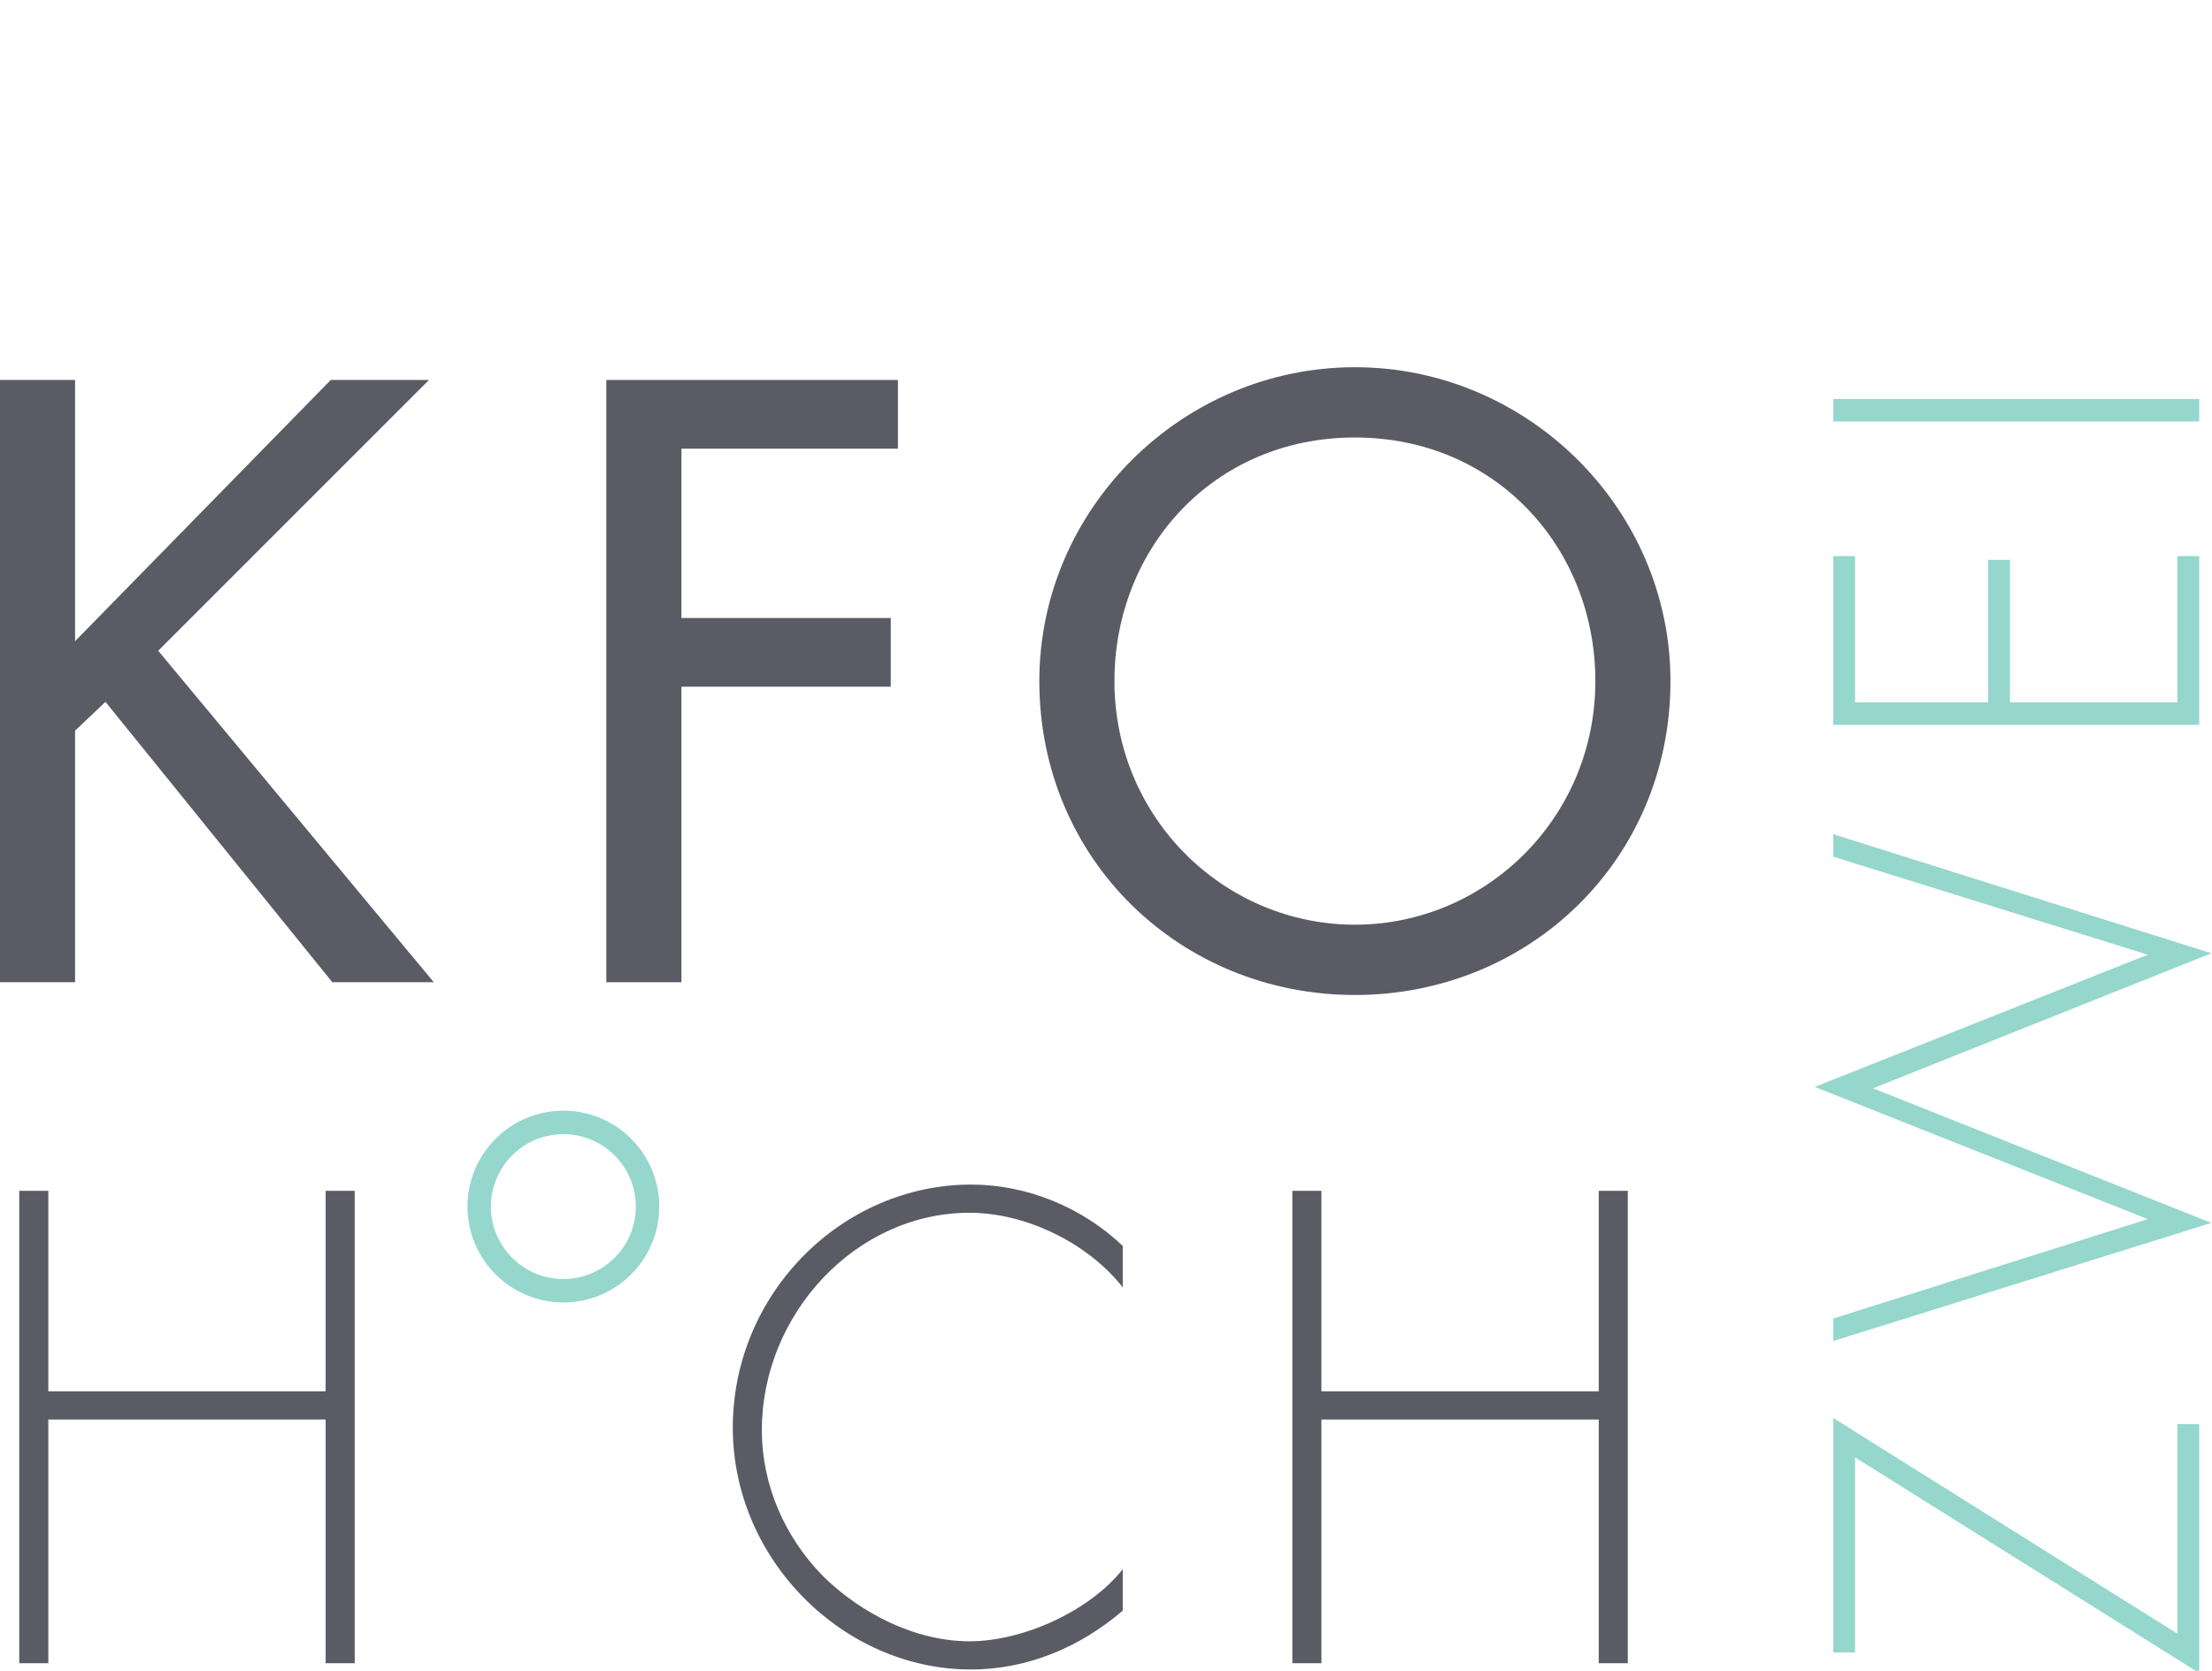
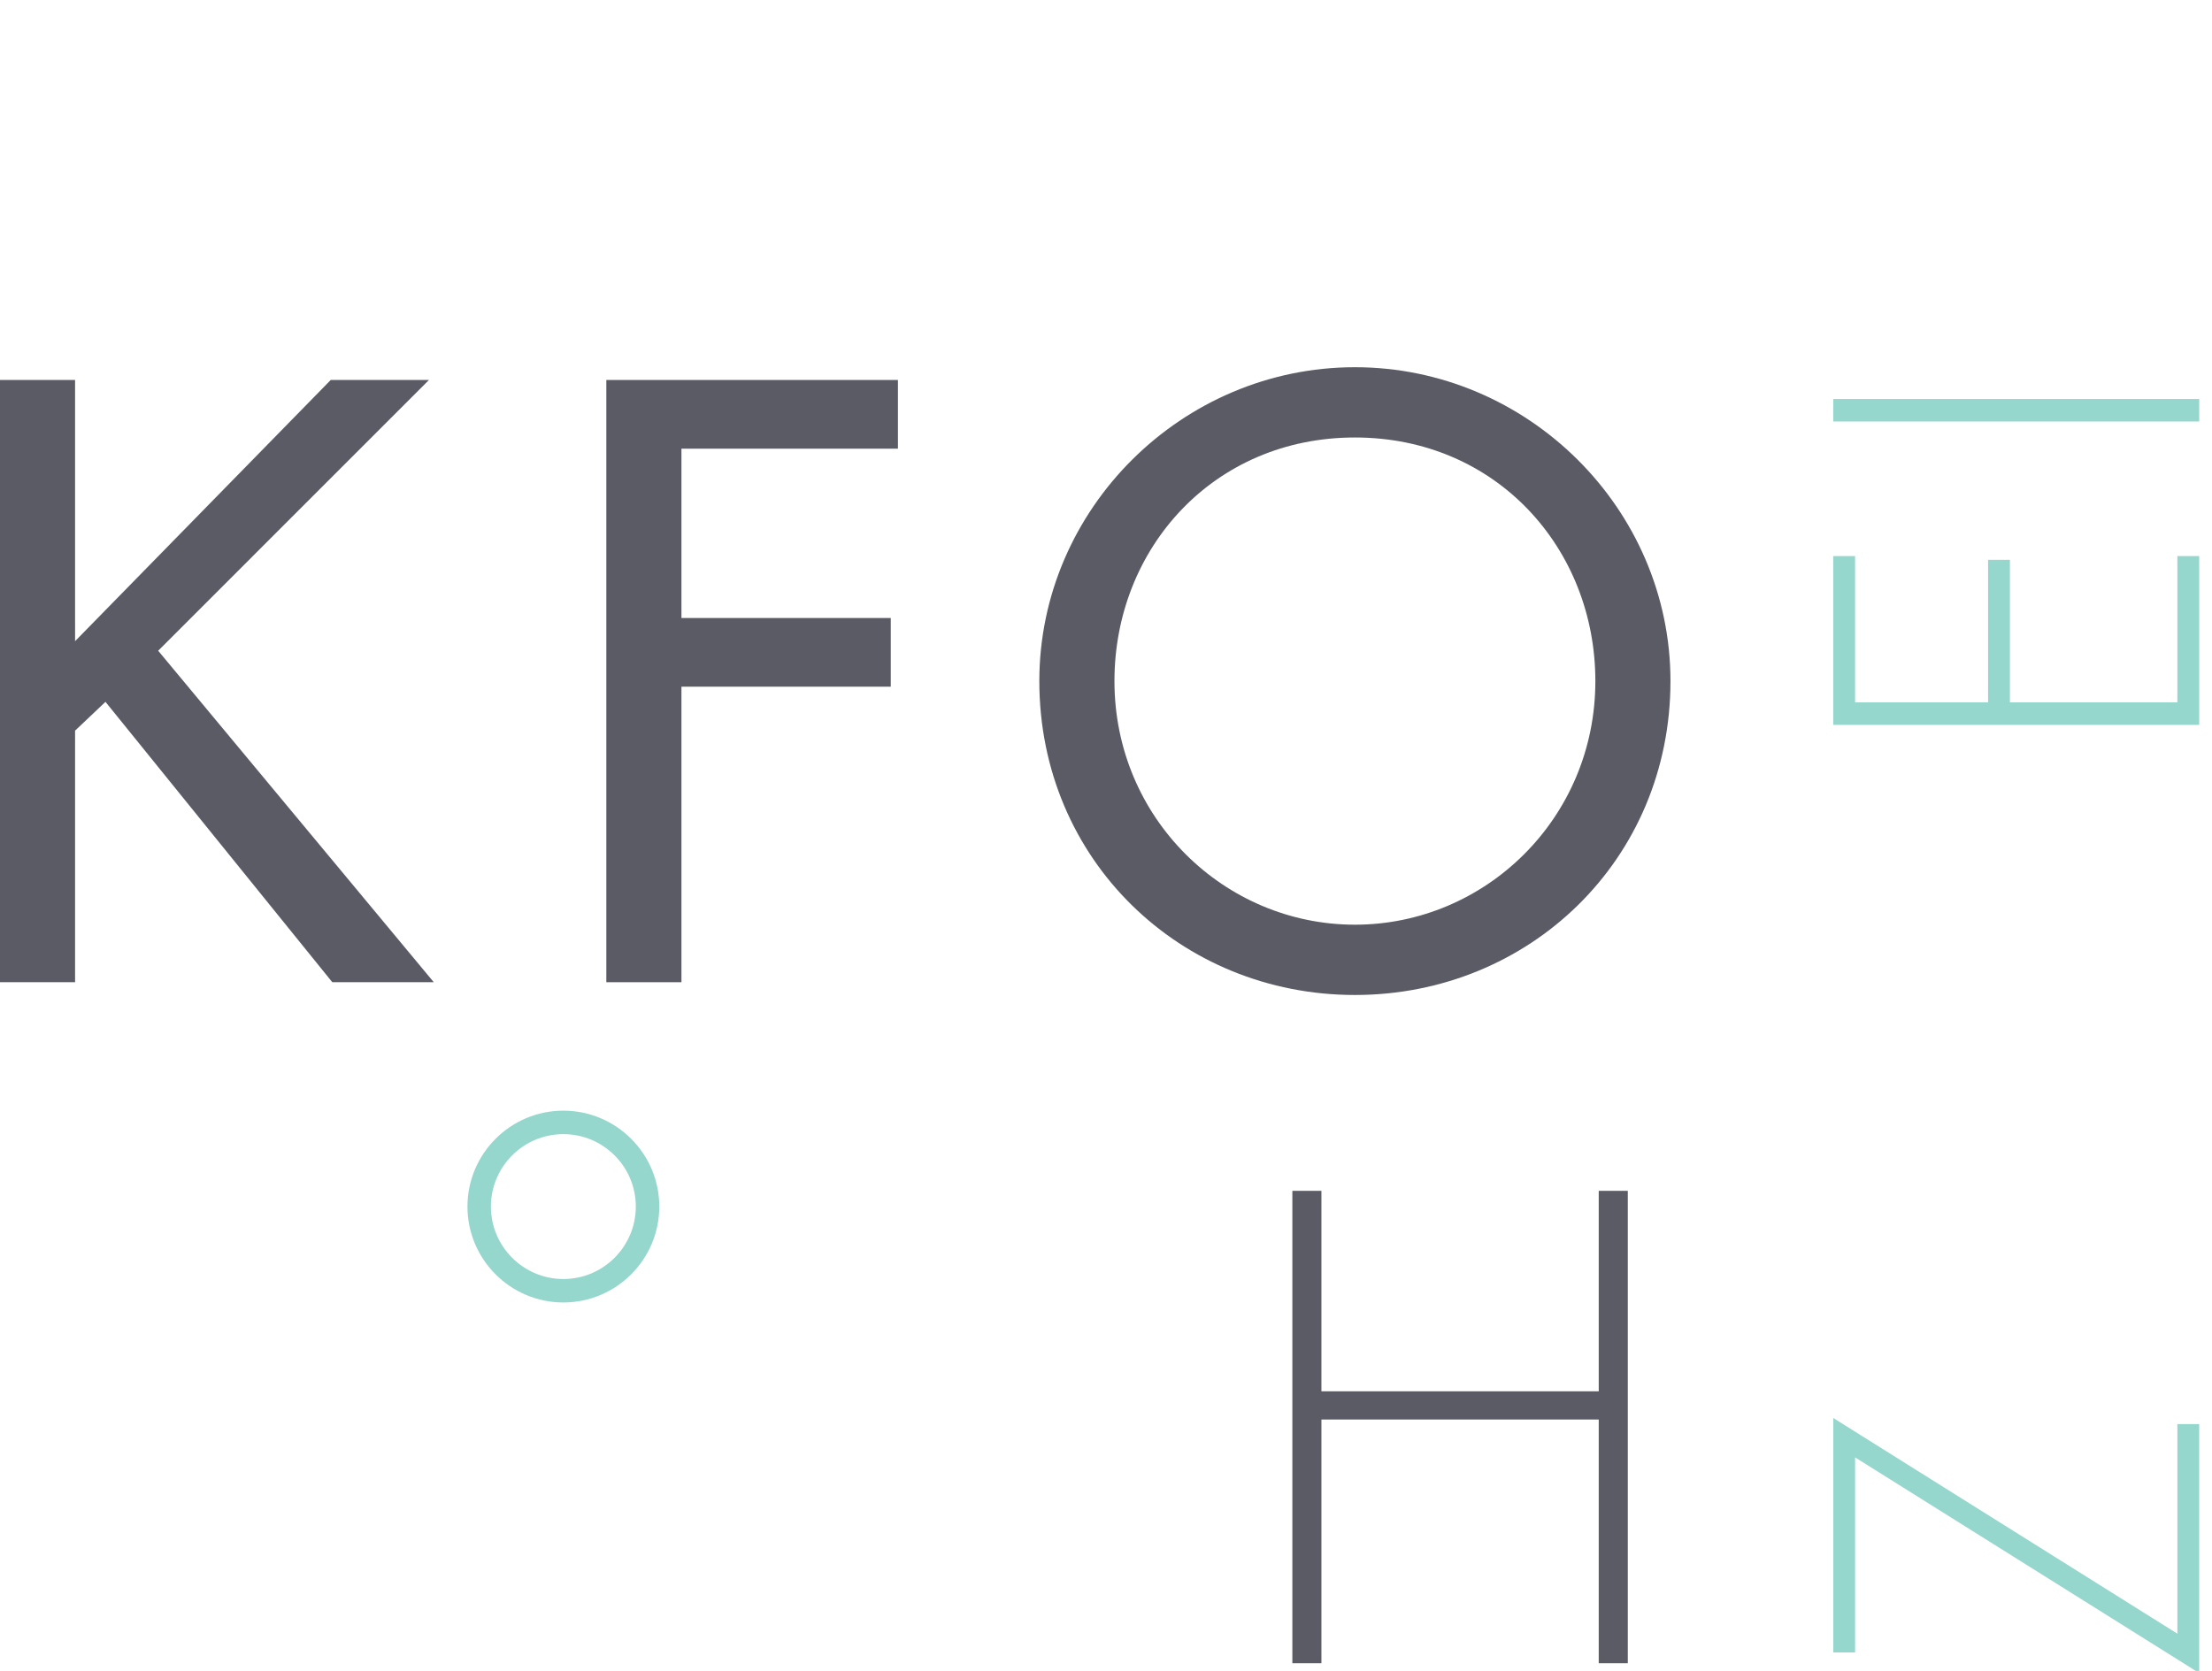
<svg xmlns="http://www.w3.org/2000/svg" version="1.1" id="Ebene_1" x="0px" y="0px" width="450.002px" height="340px" viewBox="0 0 450.002 340" enable-background="new 0 0 450.002 340" xml:space="preserve">
  <polygon fill="#5A5B65" points="67.286,77.318 15.273,130.468 15.273,77.318 0,77.318 0,199.865 15.273,199.865 15.273,148.674   21.457,142.815 67.604,199.865 88.247,199.865 32.181,132.414 87.272,77.318 " />
  <polygon fill="#5A5B65" points="138.63,91.298 138.63,125.755 181.213,125.755 181.213,139.729 138.63,139.729 138.63,199.865   123.35,199.865 123.35,77.319 182.671,77.319 182.671,91.298 " />
  <g>
    <path fill="#5A5B65" d="M339.834,138.593c0,36.402-28.769,63.87-64.196,63.87c-35.432,0-64.2-27.468-64.2-63.87   c0-35.105,29.095-63.869,64.2-63.869C310.74,74.724,339.834,103.488,339.834,138.593 M324.554,138.593   c0-26.979-20.151-49.572-48.916-49.572c-28.768,0-48.919,22.593-48.919,49.572c0,27.955,22.423,49.568,48.919,49.568   C302.126,188.161,324.554,166.548,324.554,138.593" />
-     <polygon fill="#5A5B65" points="66.249,242.315 66.249,283.109 9.832,283.109 9.832,242.315 3.92,242.315 3.92,338.44    9.832,338.44 9.832,288.848 66.249,288.848 66.249,338.44 72.161,338.44 72.161,242.315  " />
-     <path fill="#5A5B65" d="M228.41,261.948c-7.147-9.051-19.709-15.169-31.165-15.169c-23.162,0-42.255,20.649-42.255,44.233   c0,11.221,4.684,21.801,12.442,29.706c7.762,7.647,18.846,13.258,29.813,13.258c10.716,0,24.266-5.99,31.165-14.661v8.415   c-8.75,7.522-19.465,11.983-30.917,11.983c-25.876,0-48.415-22.307-48.415-49.208c0-27.282,22.171-49.465,48.535-49.465   c11.208,0,22.543,4.586,30.797,12.492V261.948z" />
    <polygon fill="#5A5B65" points="325.242,242.315 325.242,283.109 268.825,283.109 268.825,242.315 262.914,242.315 262.914,338.44    268.825,338.44 268.825,288.848 325.242,288.848 325.242,338.44 331.154,338.44 331.154,242.315  " />
    <path fill="#95D7CC" d="M114.609,265.033c-10.757,0-19.511-8.753-19.511-19.515c0-10.761,8.754-19.515,19.511-19.515   s19.515,8.754,19.515,19.515C134.125,256.28,125.366,265.033,114.609,265.033 M114.609,230.779c-8.13,0-14.739,6.608-14.739,14.739   c0,8.126,6.609,14.743,14.739,14.743s14.739-6.617,14.739-14.743C129.348,237.388,122.739,230.779,114.609,230.779" />
    <polygon fill="#95D7CC" points="372.95,336.245 377.395,336.245 377.395,296.555 447.398,340.438 447.398,289.774 442.959,289.774    442.959,332.428 372.95,288.536  " />
-     <polygon fill="#95D7CC" points="372.95,174.323 436.932,194.263 369.195,221.168 436.932,248.069 372.95,268.303 372.95,272.88    449.873,248.838 381.042,221.458 449.873,193.974 372.95,169.746  " />
    <polygon fill="#95D7CC" points="442.955,113.152 442.955,142.92 408.89,142.92 408.89,113.912 404.45,113.912 404.45,142.92    377.391,142.92 377.391,113.152 372.947,113.152 372.947,147.501 447.4,147.501 447.4,113.152  " />
    <rect x="372.947" y="81.189" fill="#95D7CC" width="74.454" height="4.577" />
  </g>
</svg>